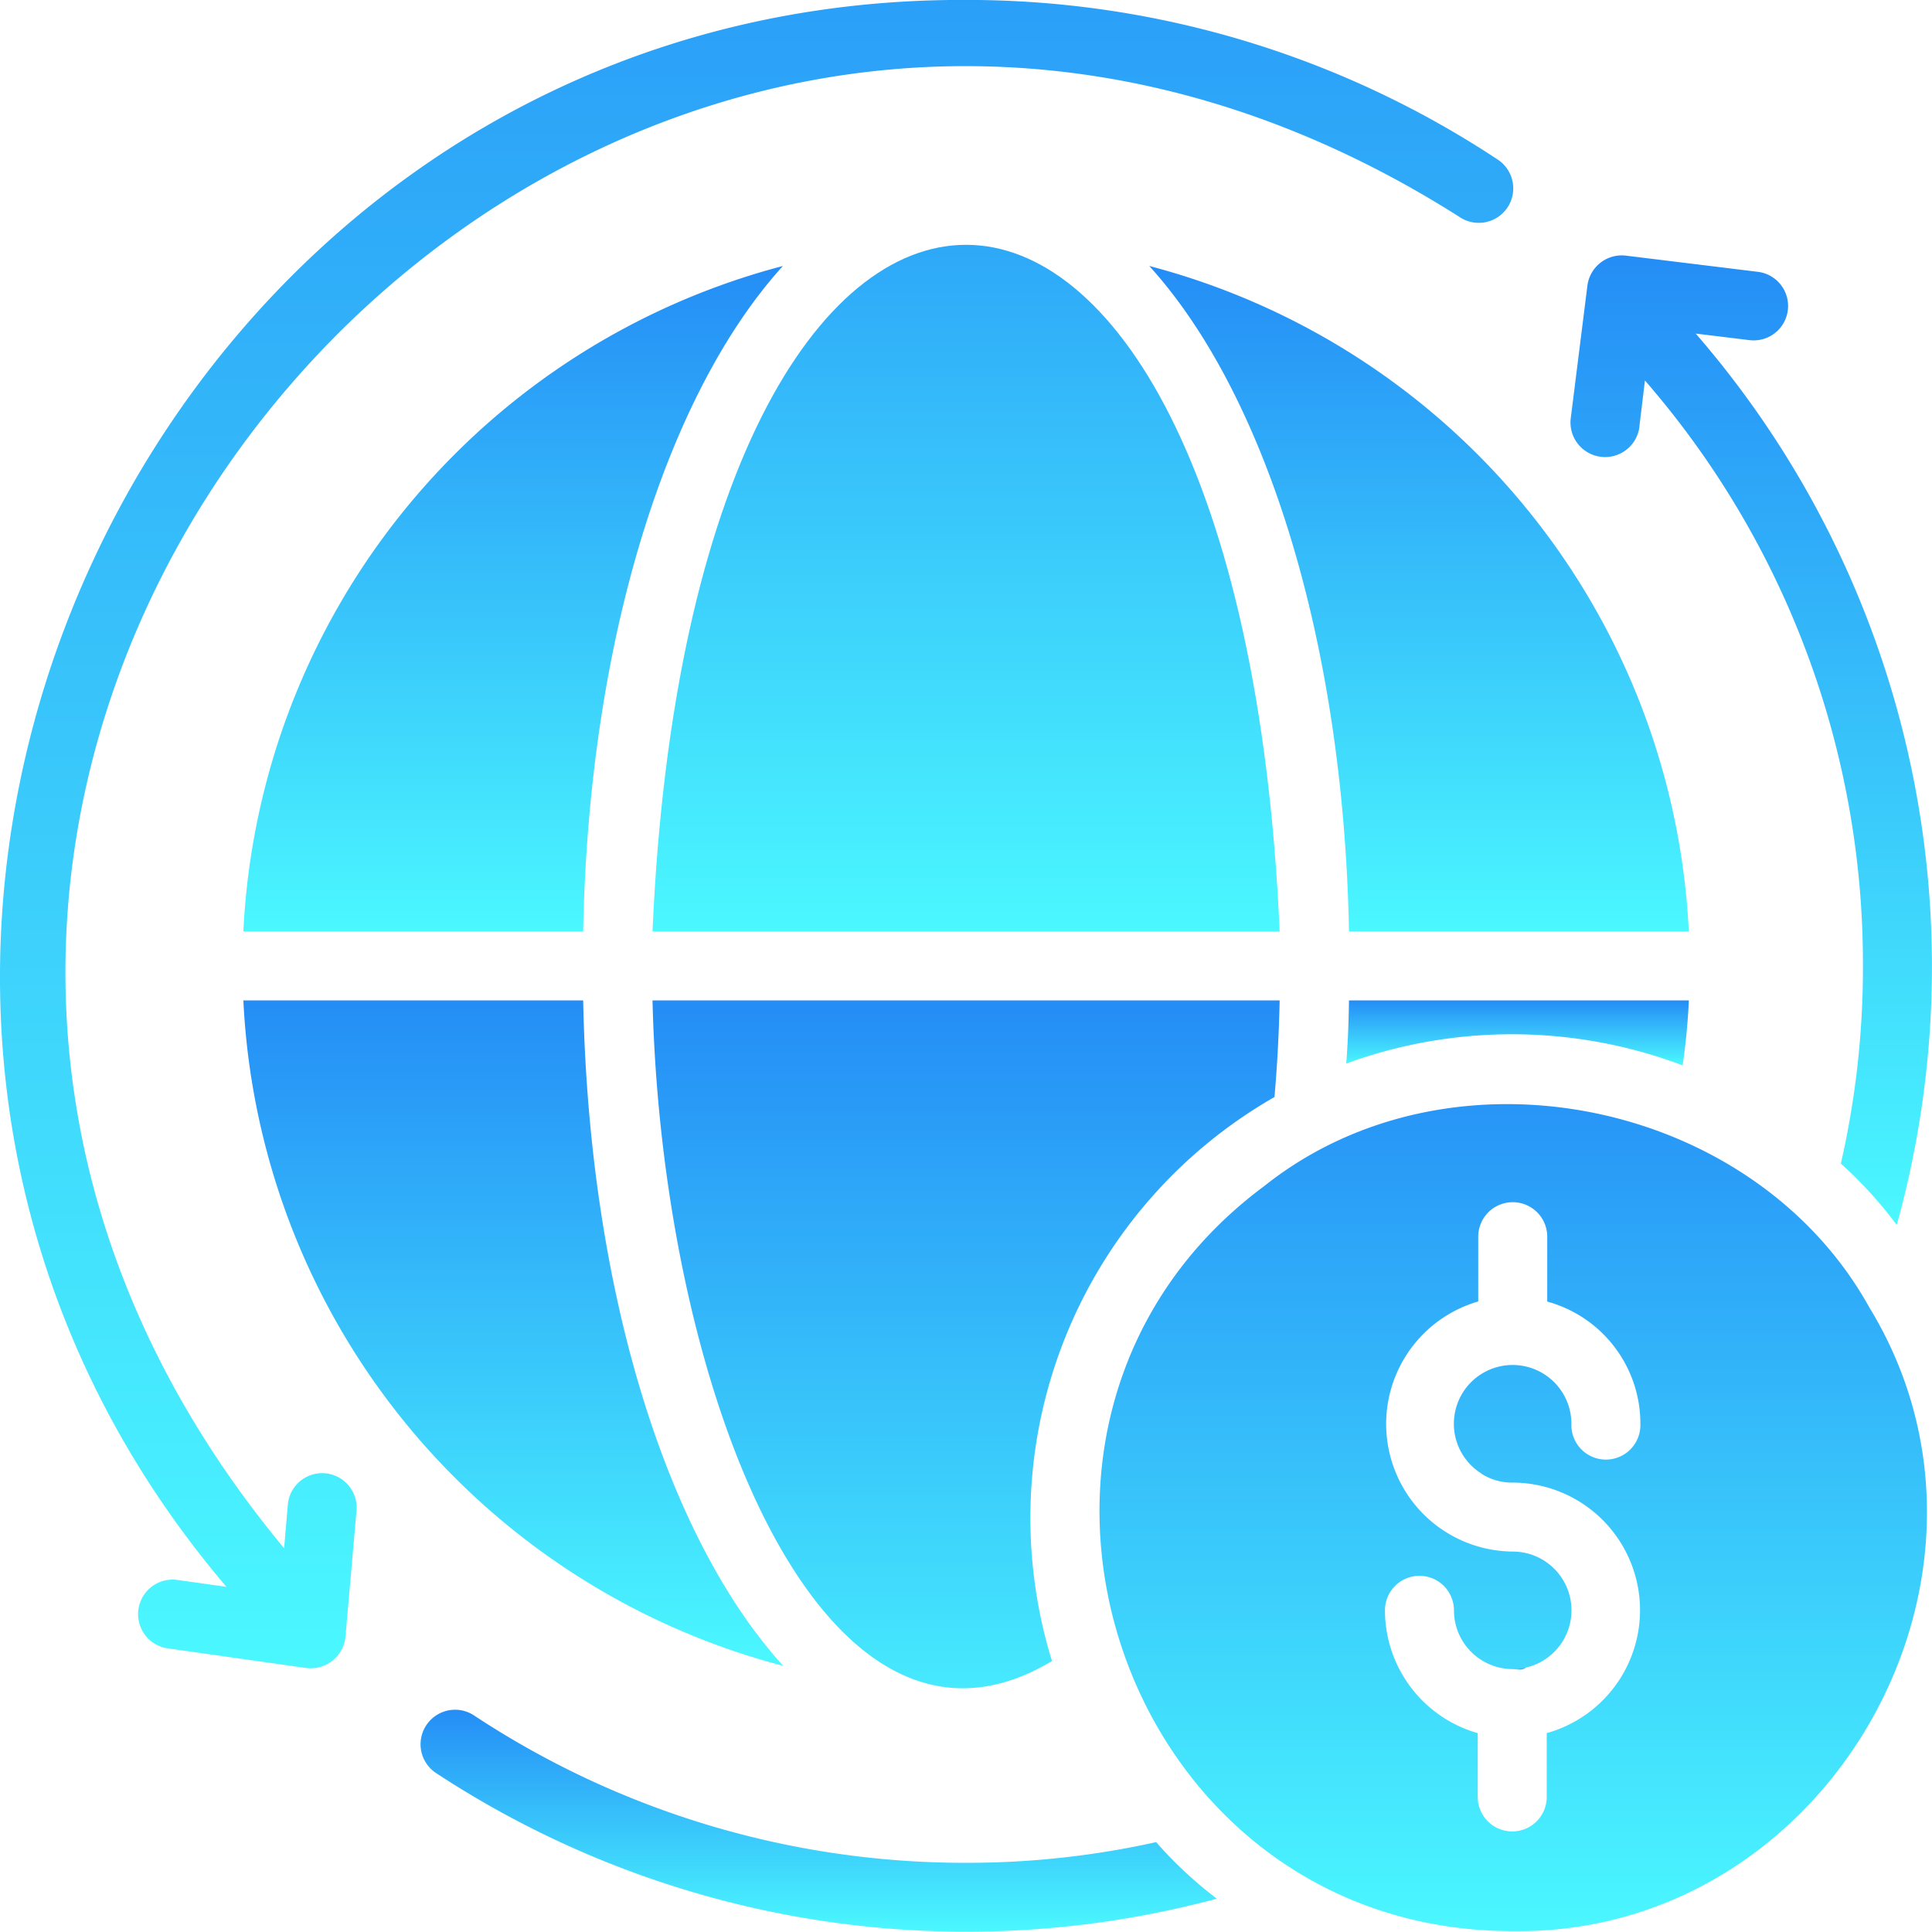
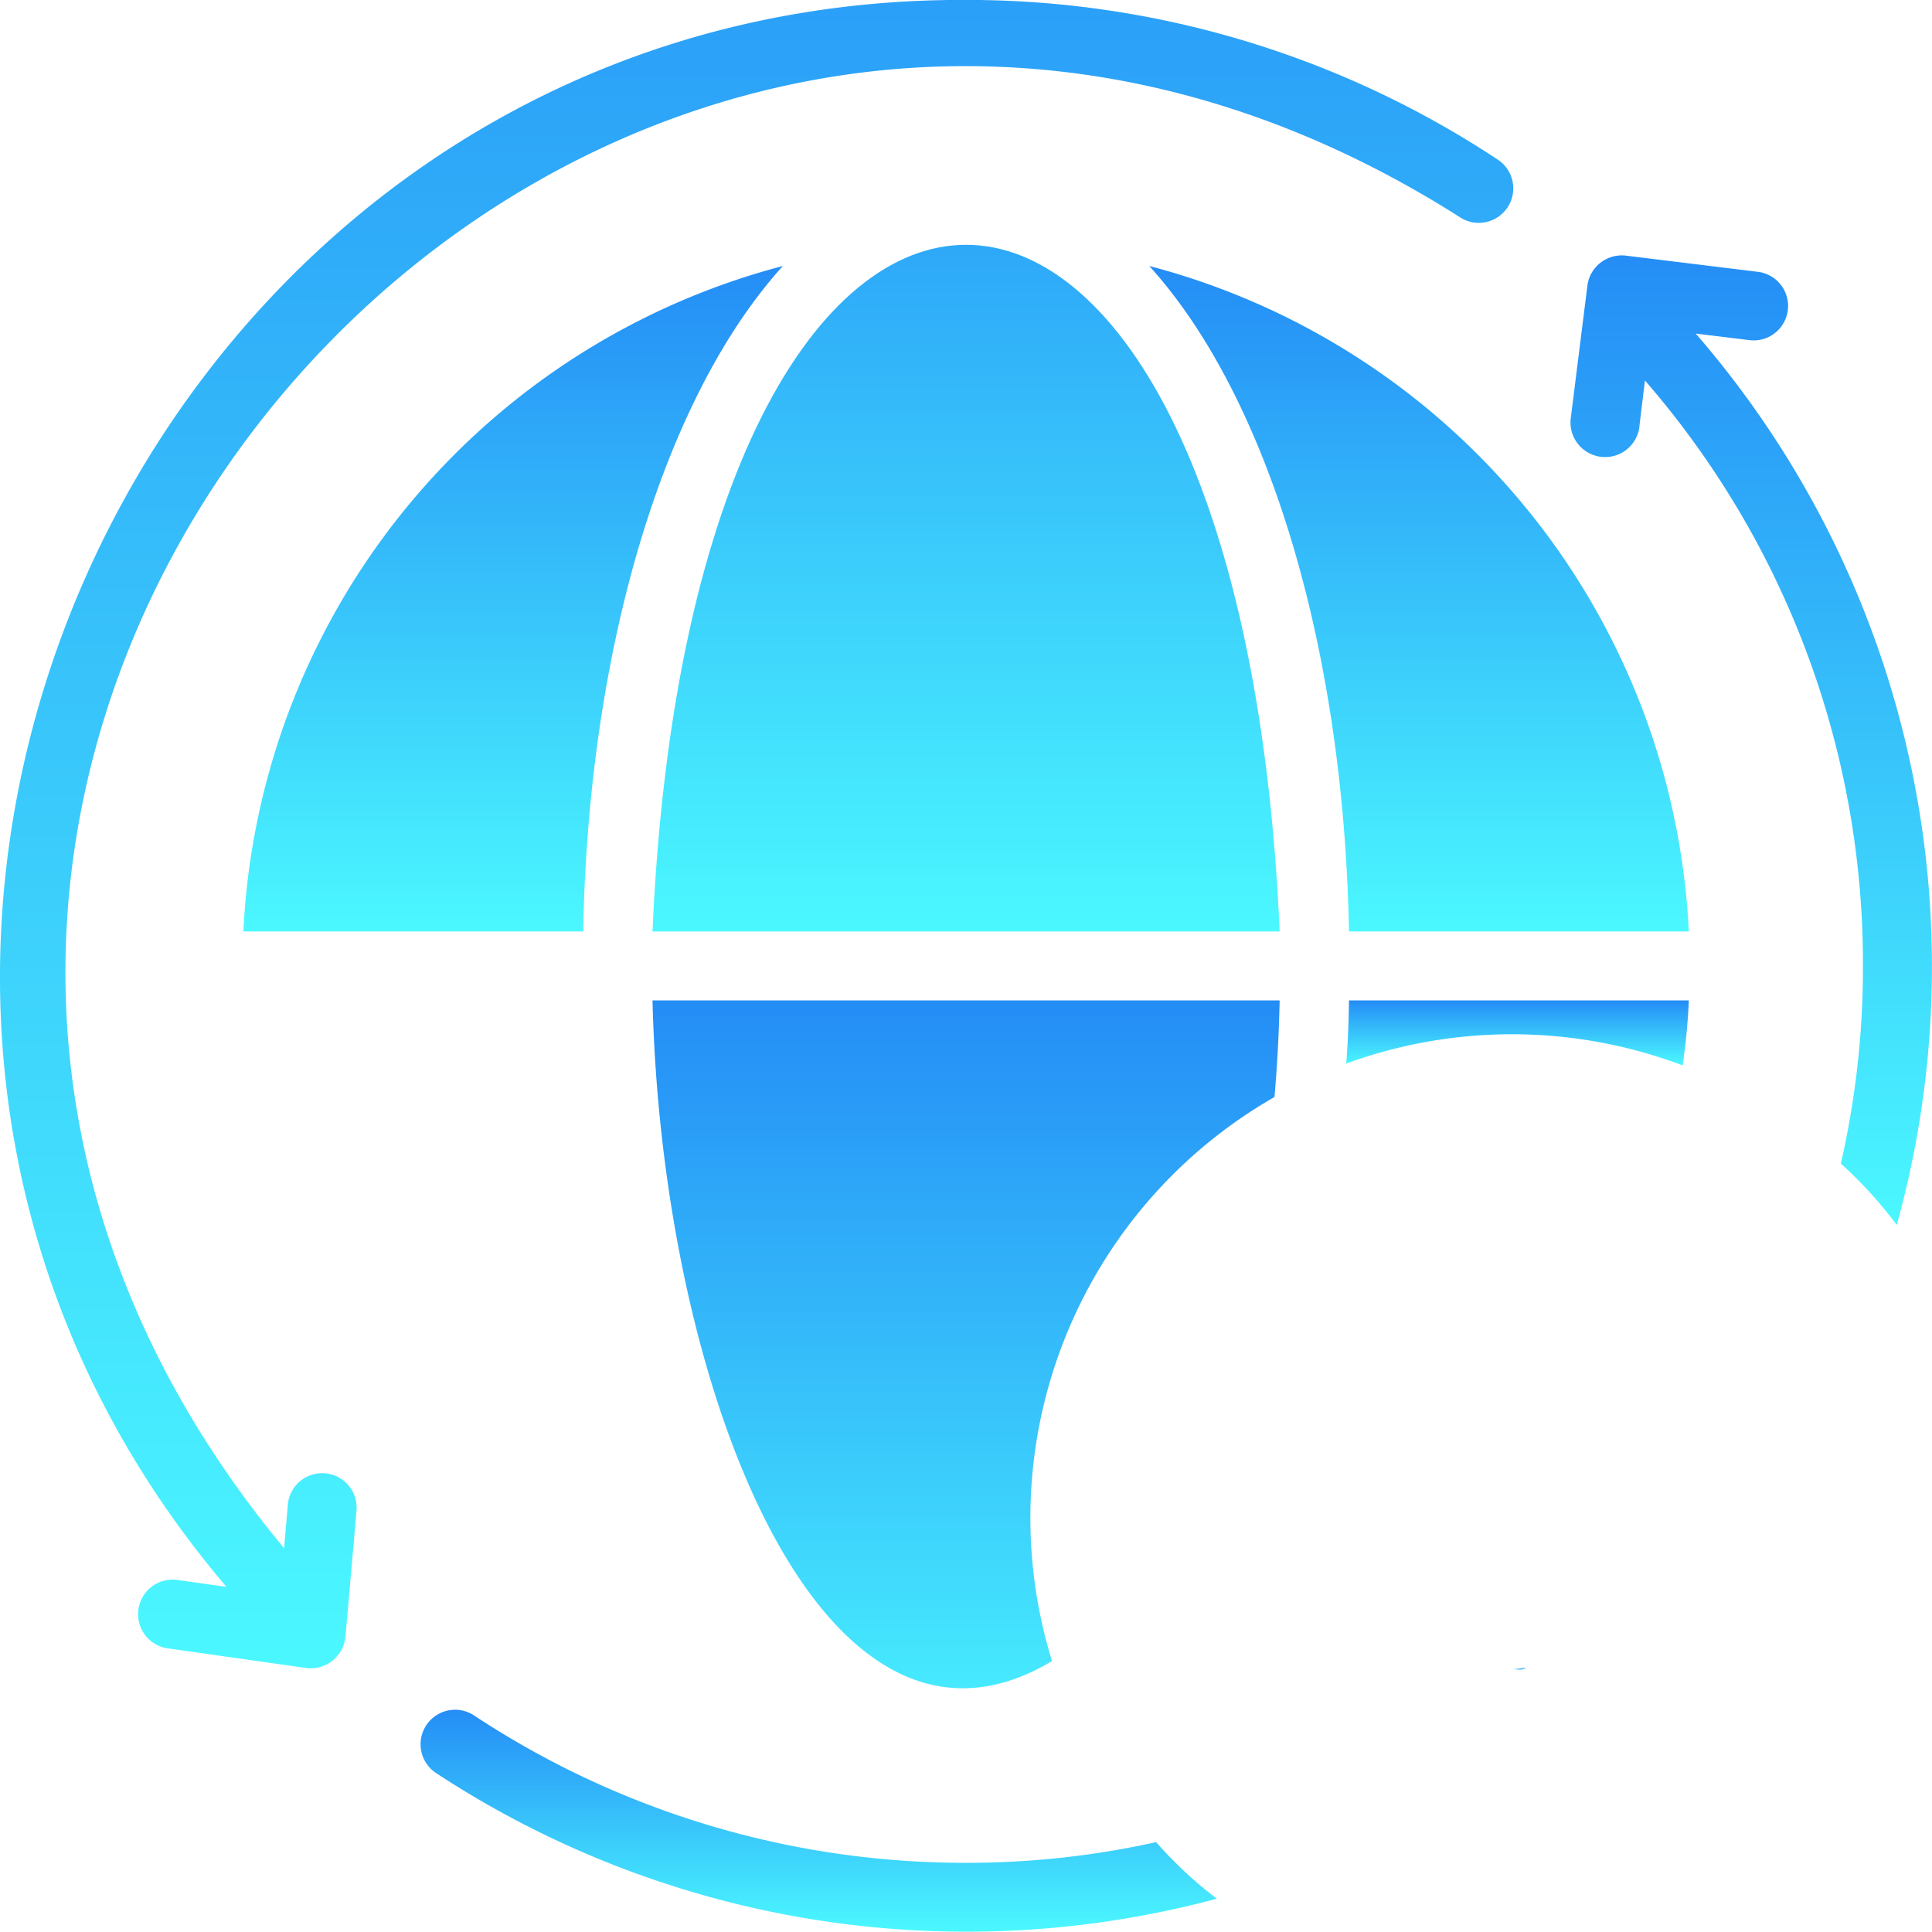
<svg xmlns="http://www.w3.org/2000/svg" id="Group_109980" data-name="Group 109980" width="62.469" height="62.461" viewBox="0 0 62.469 62.461">
  <defs>
    <linearGradient id="linear-gradient" x1="0.5" x2="0.5" y2="1" gradientUnits="objectBoundingBox">
      <stop offset="0" stop-color="#248df6" />
      <stop offset="1" stop-color="#4bf8ff" />
    </linearGradient>
  </defs>
  <path id="Path_155195" data-name="Path 155195" d="M28.5,11.711A23.413,23.413,0,0,0,11.054,33.228H22.041c.178-9.436,2.722-17.4,6.458-21.516Z" transform="translate(-3.185 -3.111)" fill="url(#linear-gradient)" />
-   <path id="Path_155196" data-name="Path 155196" d="M28.51,54.516C24.763,50.4,22.231,42.436,22.041,33H11.054A23.41,23.41,0,0,0,28.51,54.516Z" transform="translate(-3.185 -0.652)" fill="url(#linear-gradient)" />
  <path id="Path_155197" data-name="Path 155197" d="M43.021,35.041A15.639,15.639,0,0,1,53.9,35.1c.1-.692.167-1.383.2-2.1H43.111C43.1,33.691,43.077,34.372,43.021,35.041Z" transform="translate(0.507 -0.652)" fill="url(#linear-gradient)" />
  <path id="Path_155198" data-name="Path 155198" d="M43.024,36.123c.089-1.015.145-2.063.167-3.123H22.913c.312,12.72,5.539,25.787,12.917,21.36a15.679,15.679,0,0,1,7.194-18.237Z" transform="translate(-1.815 -0.652)" fill="url(#linear-gradient)" />
  <path id="Path_155199" data-name="Path 155199" d="M22.913,33.3H43.191C41.9,3.706,24.207,3.689,22.913,33.3Z" transform="translate(-1.815 -3.182)" fill="url(#linear-gradient)" />
  <path id="Path_155200" data-name="Path 155200" d="M37.312,11.711c3.737,4.116,6.28,12.08,6.458,21.516H54.757A23.413,23.413,0,0,0,37.312,11.711Z" transform="translate(-0.152 -3.111)" fill="url(#linear-gradient)" />
  <path id="Path_155201" data-name="Path 155201" d="M39.975,57.841a28.193,28.193,0,0,1-6.146.669A28.807,28.807,0,0,1,17.89,53.725a1.116,1.116,0,0,0-1.227,1.863,31.231,31.231,0,0,0,25.275,4.082,13.316,13.316,0,0,1-1.963-1.829Z" transform="translate(-2.593 1.722)" fill="url(#linear-gradient)" />
  <path id="Path_155202" data-name="Path 155202" d="M13.308,52.645l-.122,1.417C-8.159,28.339,23.008-6.861,51.176,11.007A1.115,1.115,0,1,0,52.4,9.144,31.083,31.083,0,0,0,35.237,4C8.914,3.89-5.712,35.291,11.322,55.311l-1.584-.223A1.115,1.115,0,1,0,9.426,57.3l4.484.636a1.129,1.129,0,0,0,1.26-1.015l.357-4.071a1.114,1.114,0,1,0-2.22-.2Z" transform="translate(-4 -4.002)" fill="url(#linear-gradient)" />
  <path id="Path_155203" data-name="Path 155203" d="M51.751,16.922l.178-1.472a28.748,28.748,0,0,1,7.049,18.929,28.425,28.425,0,0,1-.714,6.391,13.545,13.545,0,0,1,1.807,1.985,31.237,31.237,0,0,0-6.5-28.822l1.74.212a1.112,1.112,0,1,0,.268-2.209l-4.272-.524a1.121,1.121,0,0,0-1.238.97l-.535,4.261a1.119,1.119,0,1,0,2.22.279Z" transform="translate(1.258 -3.147)" fill="url(#linear-gradient)" />
-   <path id="Path_155204" data-name="Path 155204" d="M41.2,38.653C31.022,46.2,36.37,62.739,49.224,62.746c10.2.146,16.817-11.5,11.544-20.156C57.036,35.847,47.243,33.84,41.2,38.653Zm7.016,9.3a1.823,1.823,0,0,0,1,.29,4.126,4.126,0,0,1,1.115,8.1v2.064a1.115,1.115,0,1,1-2.231,0V56.344A4.132,4.132,0,0,1,45.1,52.373a1.115,1.115,0,1,1,2.231,0,1.9,1.9,0,1,0,1.9-1.9,4.125,4.125,0,0,1-1.115-8.087V40.326a1.116,1.116,0,1,1,2.231,0V42.39a4.092,4.092,0,0,1,3.012,3.96,1.116,1.116,0,1,1-2.231,0,1.9,1.9,0,1,0-2.9,1.606Z" transform="translate(-0.319 -0.305)" fill="url(#linear-gradient)" />
  <path id="Path_155205" data-name="Path 155205" d="M48.276,52.338a2.6,2.6,0,0,1-.435.045C48.015,52.391,48.13,52.446,48.276,52.338Z" transform="translate(1.064 1.582)" fill="url(#linear-gradient)" />
</svg>